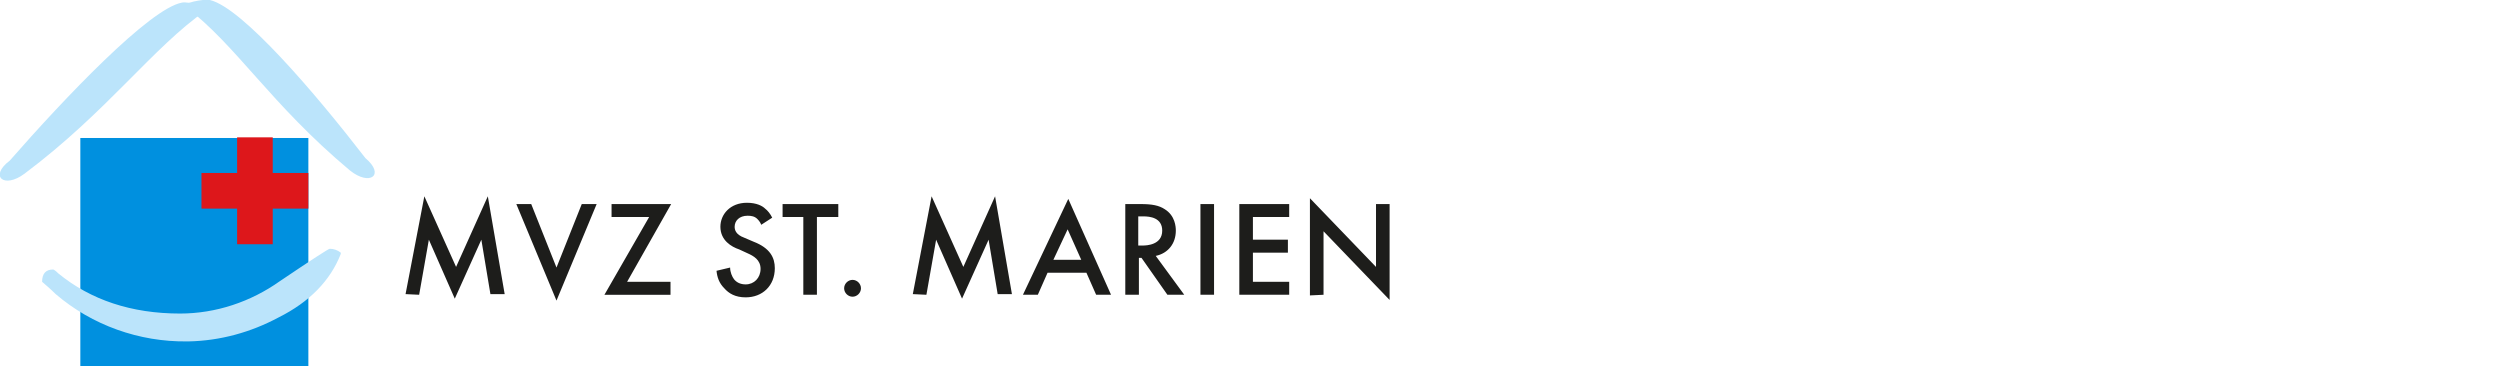
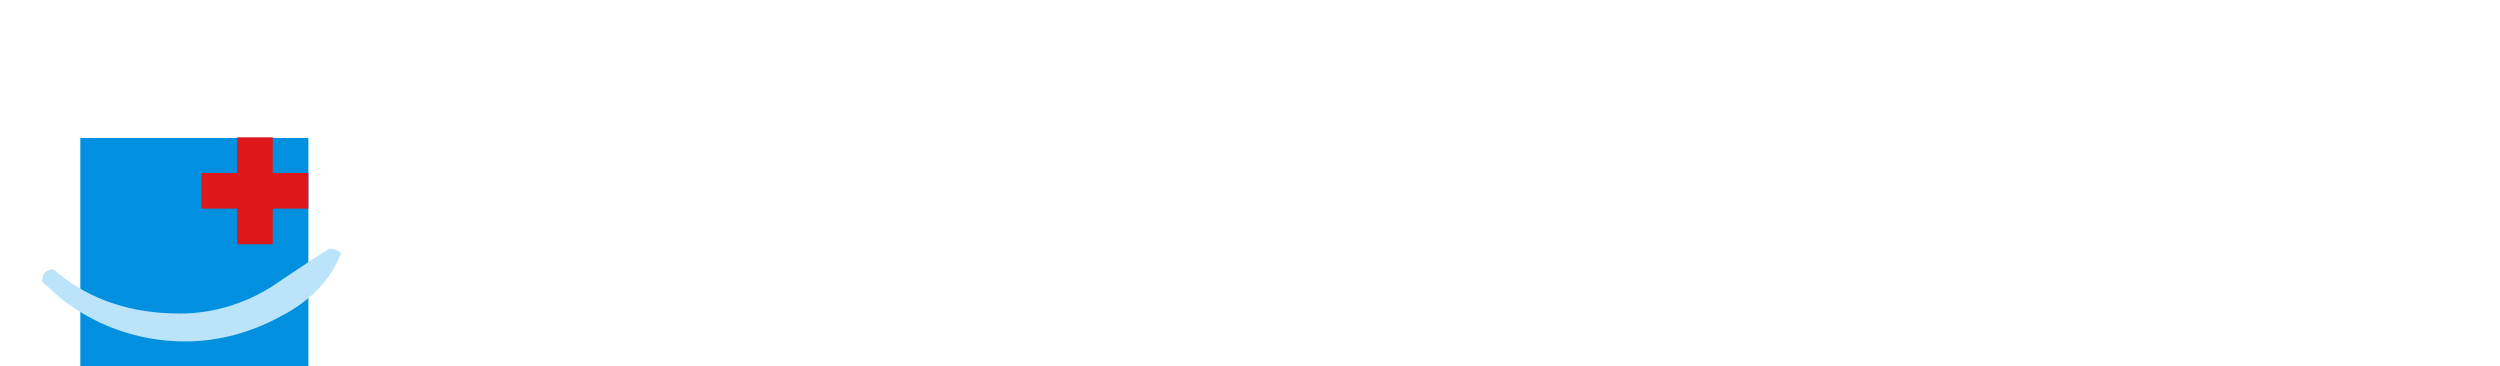
<svg xmlns="http://www.w3.org/2000/svg" xmlns:xlink="http://www.w3.org/1999/xlink" version="1.1" id="Ebene_1" x="0px" y="0px" viewBox="0 0 385.9 56.5" style="enable-background:new 0 0 385.9 56.5;" xml:space="preserve">
  <style type="text/css">
	.st0{fill:#0090DF;}
	.st1{fill:#DD171B;}
	.st2{fill:#BBE4FB;}
	.st3{clip-path:url(#SVGID_00000018948214540241603670000010655518779916709564_);fill:#1D1D1B;}
</style>
  <path id="Pfad_450" class="st0" d="M12.4,21.3h35.2v35.2H12.4V21.3z" />
  <path id="Pfad_451" class="st1" d="M36.6,26.7h-5.5v5.5h5.5v5.5h5.5v-5.5h5.5v-5.5h-5.5v-5.5h-5.5V26.7z" />
  <path id="Pfad_452" class="st2" d="M52.6,39.2C51,43.3,47.8,46.6,43,49c-4.3,2.3-9,3.6-13.9,3.7h-0.2c-7.4,0.1-14.7-2.5-20.3-7.3  c-0.1-0.1-0.8-0.8-2.1-1.9c0-1.3,0.6-1.9,1.7-1.9c0.1,0,0.4,0.2,0.8,0.6c5,4.1,11.3,6.2,18.8,6.2c5.5,0,10.9-1.8,15.4-5  c4.9-3.3,7.5-5,7.7-5c0.6,0,1.2,0.2,1.7,0.6V39.2L52.6,39.2z" />
-   <path id="Pfad_453" class="st2" d="M56.4,24.4c-7.8-10.1-19-23.2-24-24.4c-1-0.2-4.4,0.5-3.8,1c8,6.1,13.1,15,25.4,25.3  C57.1,28.8,59.5,27,56.4,24.4z" />
-   <path id="Pfad_454" class="st2" d="M1.5,24.8C9.9,15.2,23.1,1.3,28.1,0.4c1-0.2,4.4,0.7,3.7,1.2c-8.2,5.7-15.2,15.6-28,25.2  C0.6,29.2-1.7,27.2,1.5,24.8L1.5,24.8z" />
  <g>
    <g>
      <defs>
        <rect id="SVGID_1_" x="62.5" y="30.4" width="152" height="16" />
      </defs>
      <clipPath id="SVGID_00000158710457206530320030000015148929924556249990_">
        <use xlink:href="#SVGID_1_" style="overflow:visible;" />
      </clipPath>
-       <path style="clip-path:url(#SVGID_00000158710457206530320030000015148929924556249990_);fill:#1D1D1B;" d="M204.3,45.5v-9.8    l10.2,10.6V31.5h-2.1v9.7l-10.2-10.6v15L204.3,45.5L204.3,45.5z M199,31.5h-7.7v14h7.7v-2h-5.6V39h5.4v-2h-5.4v-3.5h5.6V31.5z     M185.3,45.5h2.1v-14h-2.1V45.5z M175.8,33.4h0.7c1,0,2.9,0.2,2.9,2.2c0,2.2-2.4,2.3-3,2.3h-0.7v-4.5H175.8z M173.7,31.5v14h2.1    v-5.7h0.4l4,5.7h2.6l-4.4-6c1.9-0.4,3.1-1.9,3.1-3.9c0-0.6-0.1-2.3-1.7-3.3c-0.9-0.6-2-0.8-3.7-0.8H173.7z M162.6,40.1l2.2-4.7    l2.1,4.7H162.6z M169.2,45.5h2.3l-6.6-14.8l-7,14.8h2.3l1.5-3.4h6L169.2,45.5z M143,45.5l1.5-8.5l4,9.1l4.1-9.1l1.4,8.4h2.2    l-2.6-15.1l-4.9,10.9l-4.9-10.9l-2.9,15.1L143,45.5L143,45.5z M130.3,44.5c0,0.7,0.6,1.3,1.3,1.3s1.3-0.6,1.3-1.3    s-0.6-1.3-1.3-1.3S130.3,43.8,130.3,44.5 M129.4,33.5v-2h-8.6v2h3.2v12h2.1v-12H129.4z M119.2,33.6c-0.3-0.6-0.7-1.1-1.1-1.4    c-0.4-0.4-1.3-0.9-2.8-0.9c-2.6,0-4.1,1.8-4.1,3.7c0,2.1,1.7,3.1,2.9,3.5l1.3,0.6c0.9,0.4,2,1,2,2.4s-1,2.4-2.3,2.4    c-0.8,0-1.4-0.3-1.8-0.8c-0.3-0.4-0.6-1.1-0.6-1.8l-2.1,0.5c0.1,1,0.4,1.9,1.2,2.7c0.7,0.8,1.7,1.4,3.3,1.4c2.6,0,4.5-1.8,4.5-4.5    c0-1.6-0.7-3.1-3.3-4.1l-1.4-0.6c-1.4-0.5-1.5-1.3-1.5-1.7c0-0.9,0.7-1.7,2-1.7c0.6,0,1.1,0.1,1.5,0.5c0.3,0.3,0.5,0.6,0.6,0.9    L119.2,33.6z M103.6,31.5h-9.2v2h5.8l-6.9,12h10.2v-2h-6.7L103.6,31.5z M79.7,31.5l6.2,14.9l6.2-14.9h-2.3l-3.9,9.8L82,31.5H79.7z     M64.7,45.5l1.5-8.5l4,9.1l4.1-9.1l1.4,8.4h2.2l-2.6-15.1l-4.9,10.9l-4.9-10.9l-2.9,15.1L64.7,45.5L64.7,45.5z" />
    </g>
  </g>
</svg>